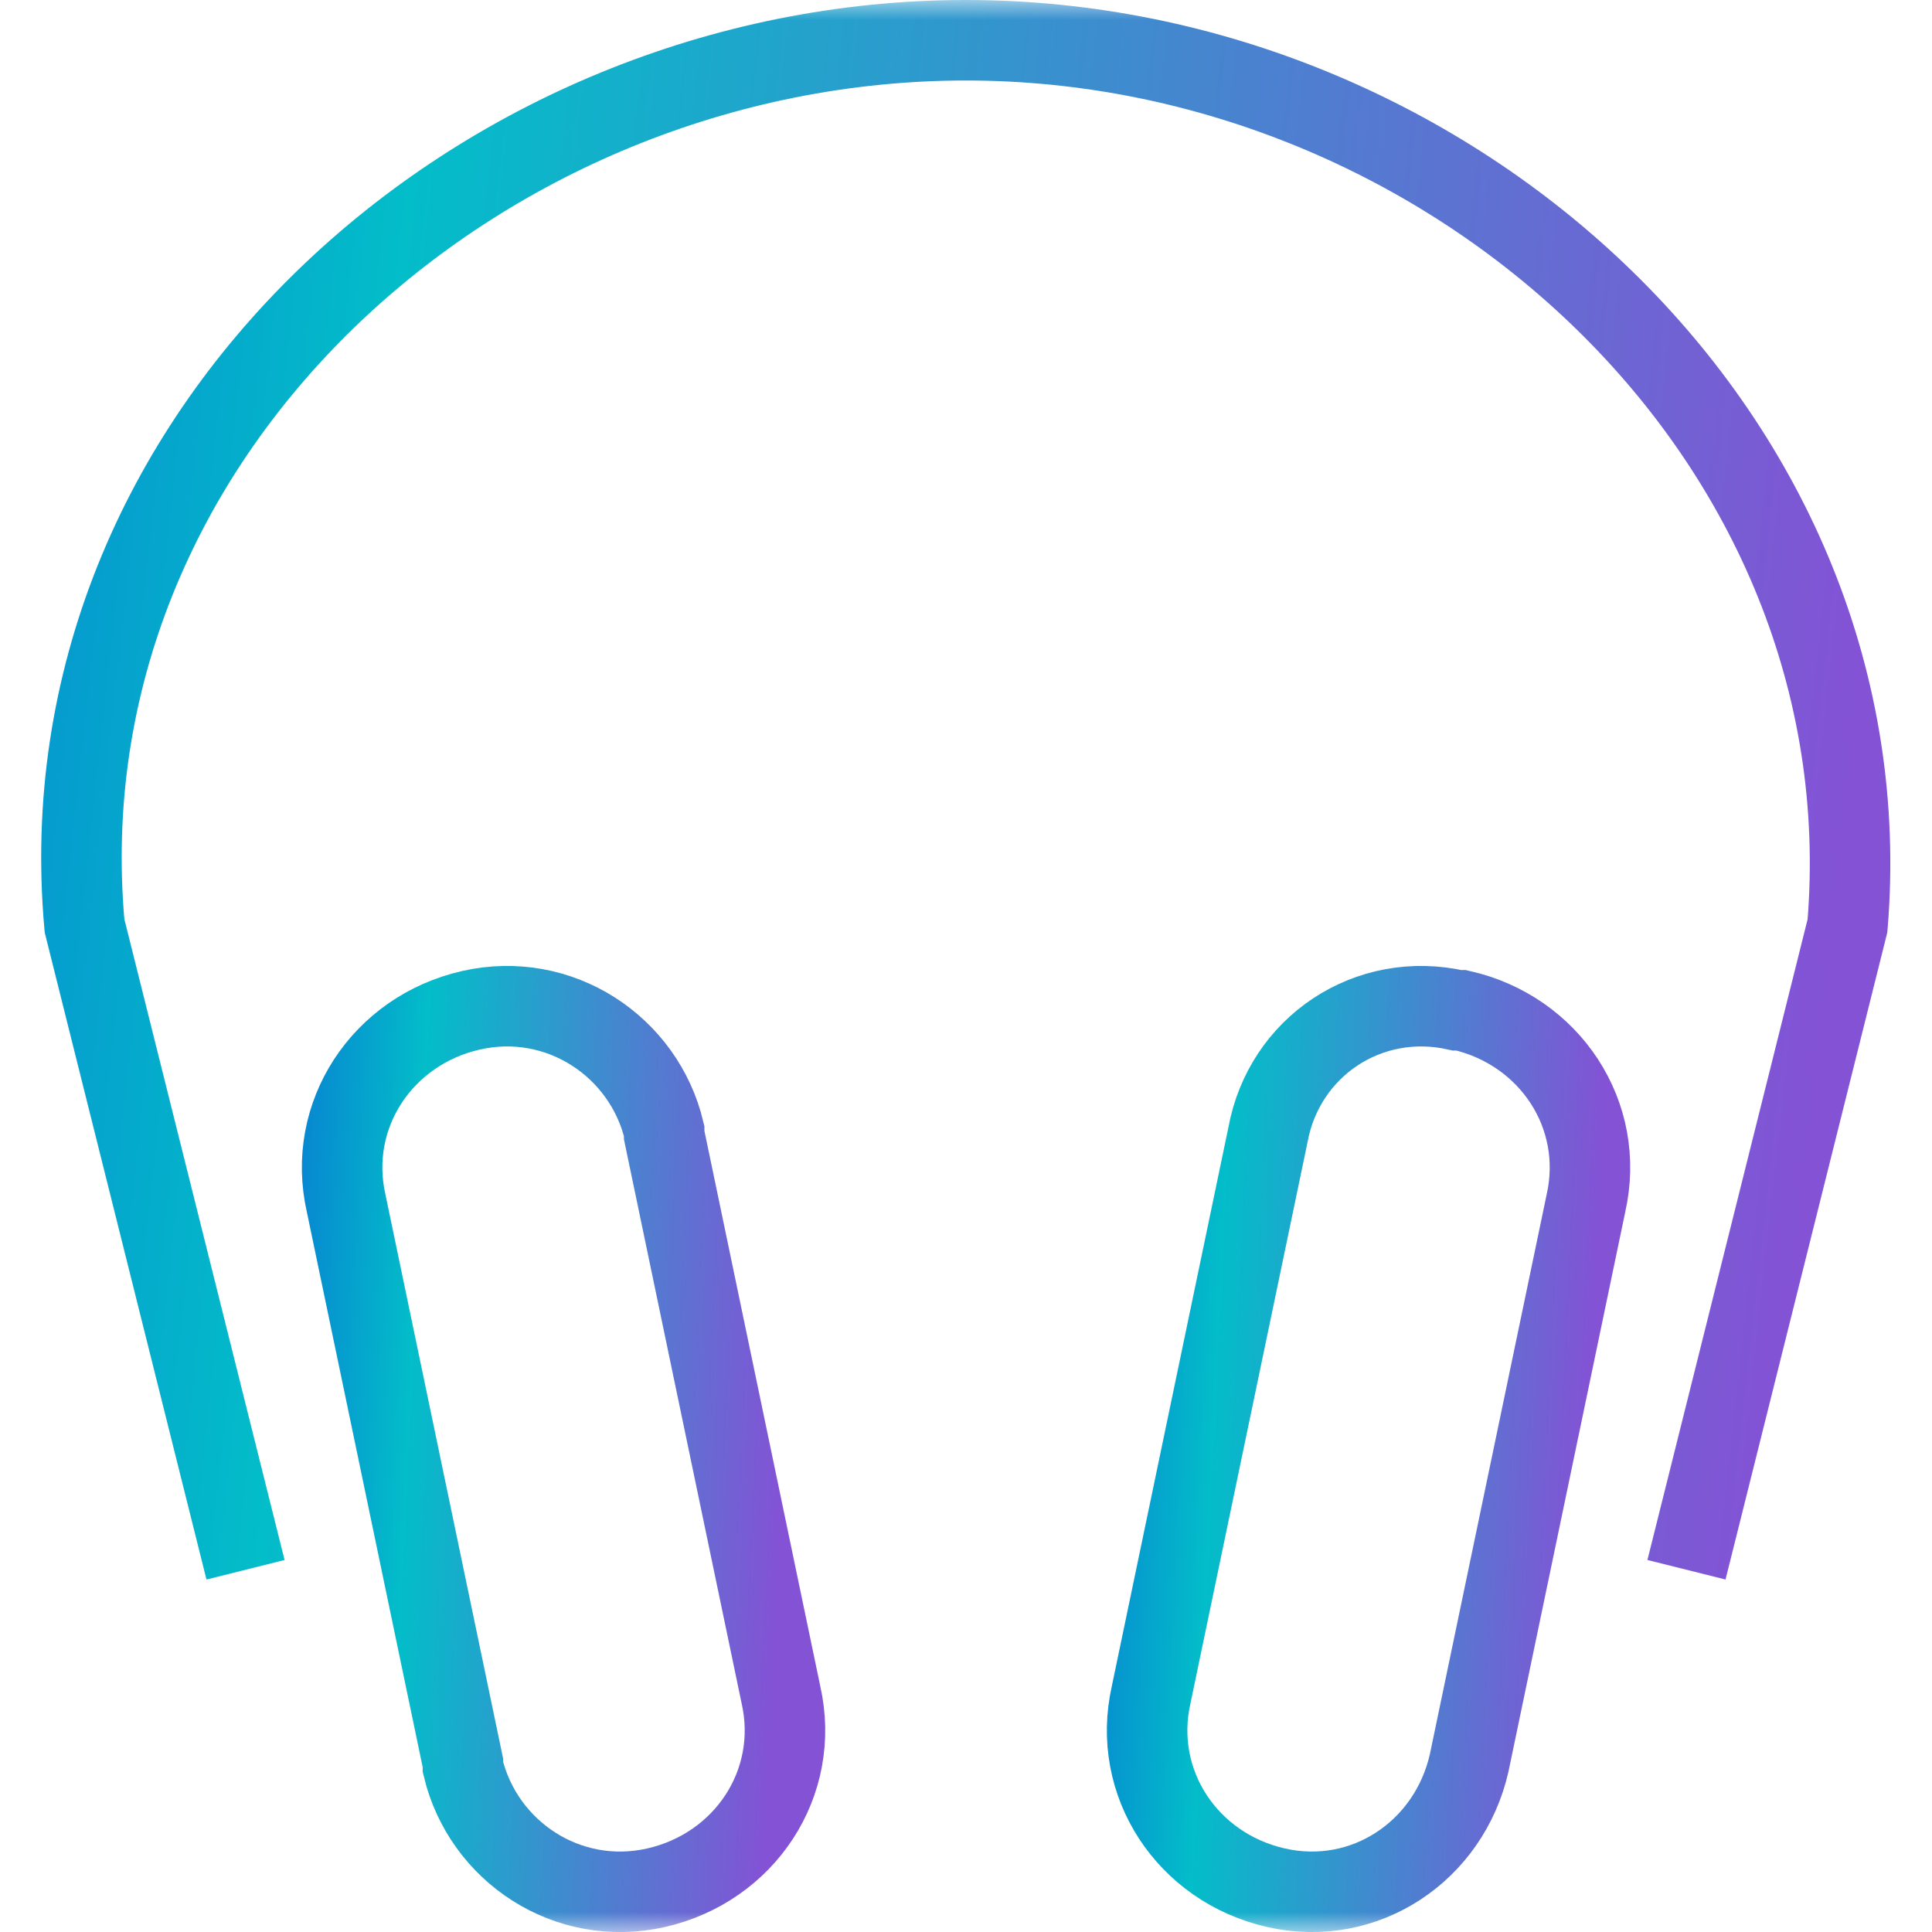
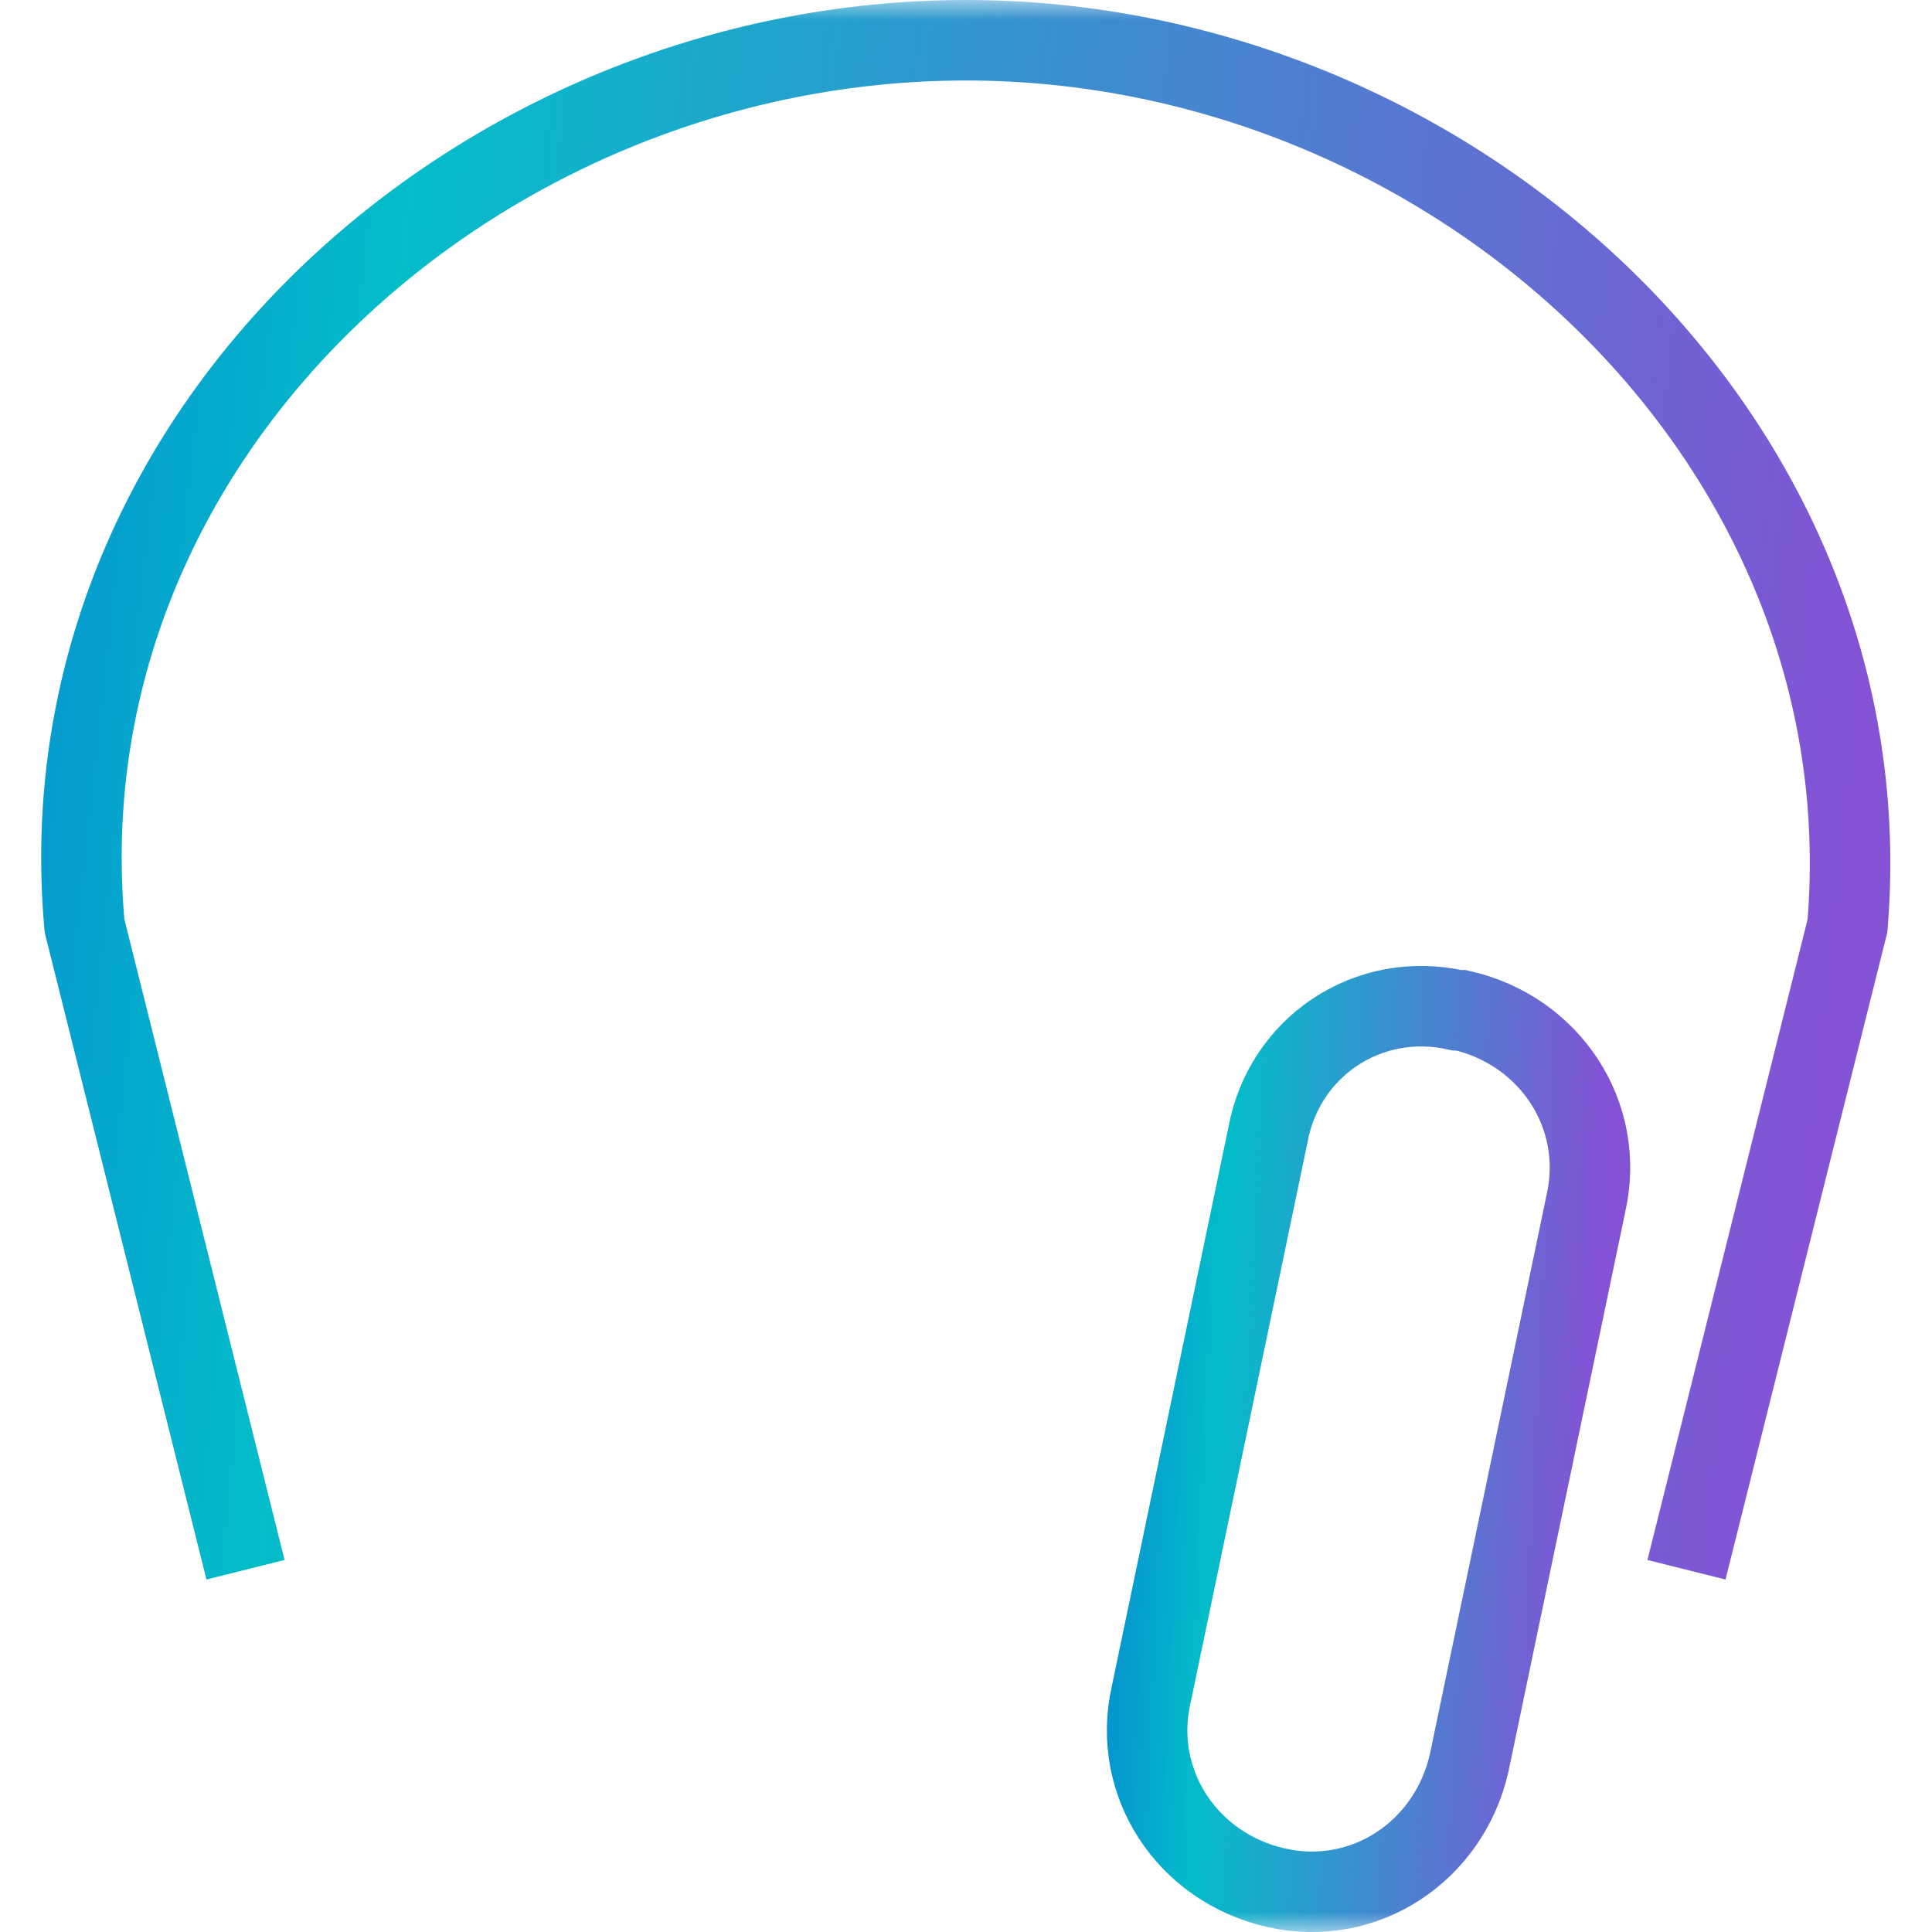
<svg xmlns="http://www.w3.org/2000/svg" width="48" height="48" viewBox="0 0 48 48" fill="none">
  <g clip-path="url(#clip0_2573_345)">
    <mask id="mask0_2573_345" style="mask-type:luminance" maskUnits="userSpaceOnUse" x="0" y="0" width="48" height="48">
      <path d="M48 0H0V48H48V0Z" fill="white" />
    </mask>
    <g mask="url(#mask0_2573_345)">
-       <path d="M16.301 46.9C14.101 47.4 12.001 46 11.501 43.9C11.501 43.9 11.501 43.9 11.501 43.8L8.601 29.9C8.101 27.7 9.501 25.6 11.701 25.1C13.901 24.6 16.001 26 16.501 28.1C16.501 28.1 16.501 28.1 16.501 28.2L19.401 42.1C19.901 44.3 18.501 46.4 16.301 46.9Z" stroke="url(#paint0_linear_2573_345)" stroke-width="2" stroke-miterlimit="10" />
      <path d="M31.701 46.9C29.501 46.4 28.101 44.3 28.601 42.1L31.501 28.2C31.901 26 34.001 24.6 36.201 25.1C36.201 25.1 36.201 25.1 36.301 25.1C38.501 25.6 39.901 27.7 39.401 29.9L36.501 43.8C36.001 46 33.901 47.4 31.701 46.9Z" stroke="url(#paint1_linear_2573_345)" stroke-width="2" stroke-miterlimit="10" />
      <path d="M6.1 39L2.1 23C1 10.8 11.9 1 24 1C36.1 1 46.9 10.9 45.9 23L41.9 39" stroke="url(#paint2_linear_2573_345)" stroke-width="2" stroke-miterlimit="10" />
    </g>
  </g>
  <defs>
    <linearGradient id="paint0_linear_2573_345" x1="19.503" y1="36" x2="4.878" y2="35.307" gradientUnits="userSpaceOnUse">
      <stop offset="0" stop-color="#8452D5" />
      <stop offset="0.64" stop-color="#03BDC9" />
      <stop offset="1" stop-color="#0A5FD7" />
    </linearGradient>
    <linearGradient id="paint1_linear_2573_345" x1="39.503" y1="36" x2="24.878" y2="35.308" gradientUnits="userSpaceOnUse">
      <stop offset="0" stop-color="#8452D5" />
      <stop offset="0.64" stop-color="#03BDC9" />
      <stop offset="1" stop-color="#0A5FD7" />
    </linearGradient>
    <linearGradient id="paint2_linear_2573_345" x1="45.965" y1="20" x2="-11.878" y2="13.668" gradientUnits="userSpaceOnUse">
      <stop offset="0" stop-color="#8452D5" />
      <stop offset="0.64" stop-color="#03BDC9" />
      <stop offset="1" stop-color="#0A5FD7" />
    </linearGradient>
    <clipPath id="clip0_2573_345">
      <rect width="48" height="48" fill="white" />
    </clipPath>
  </defs>
</svg>